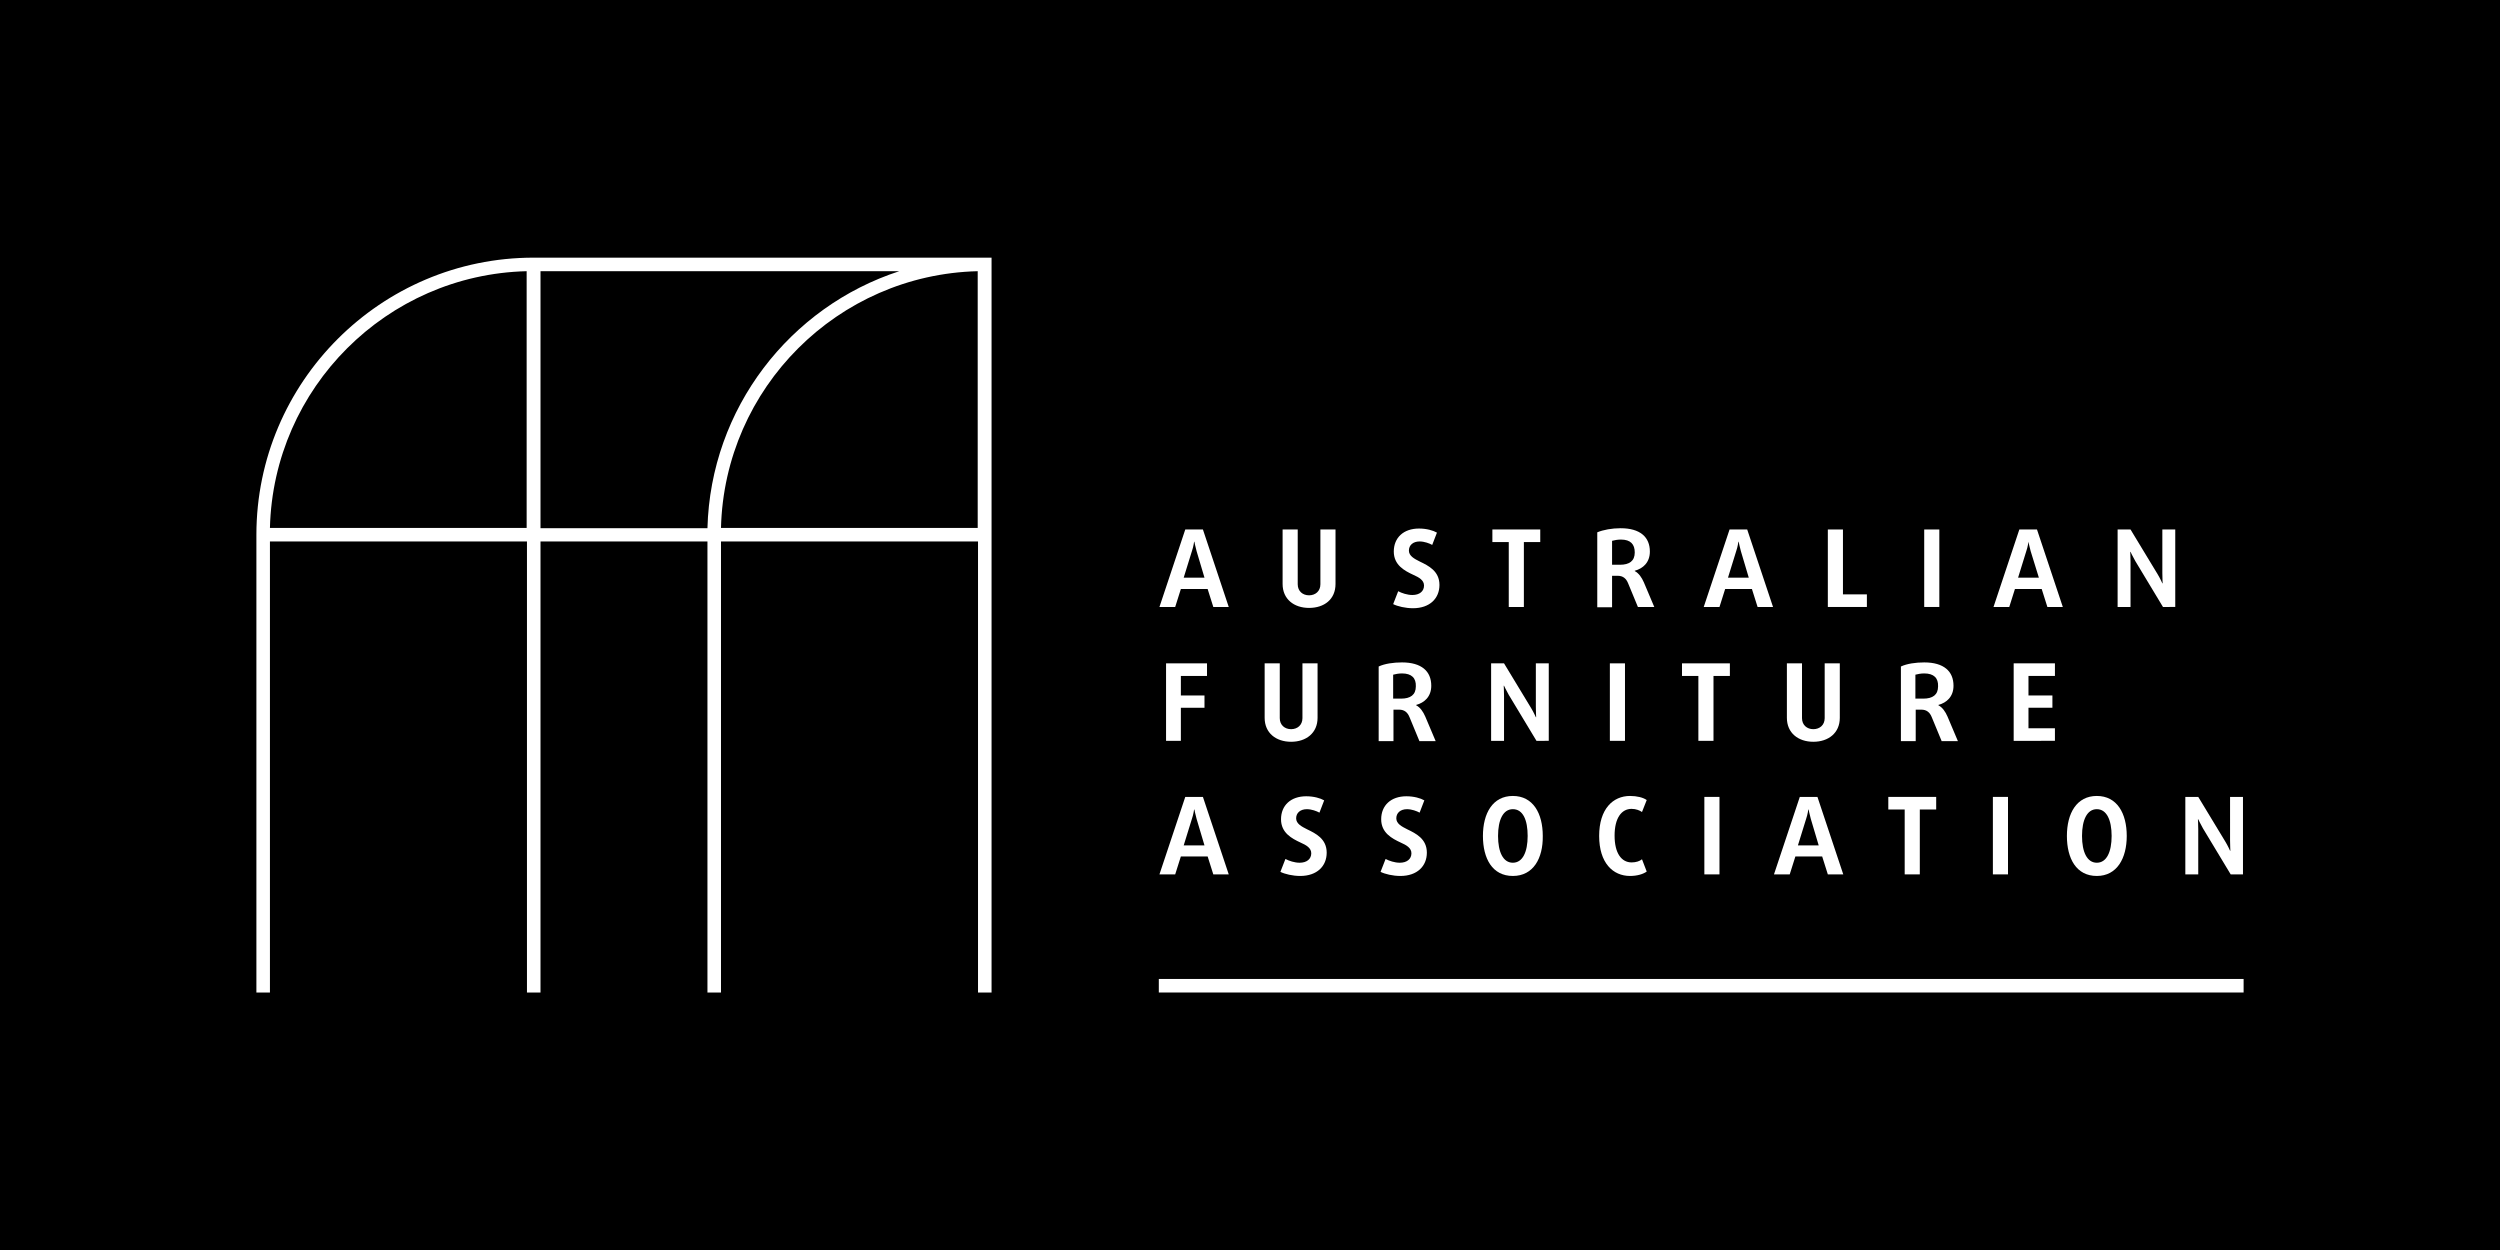
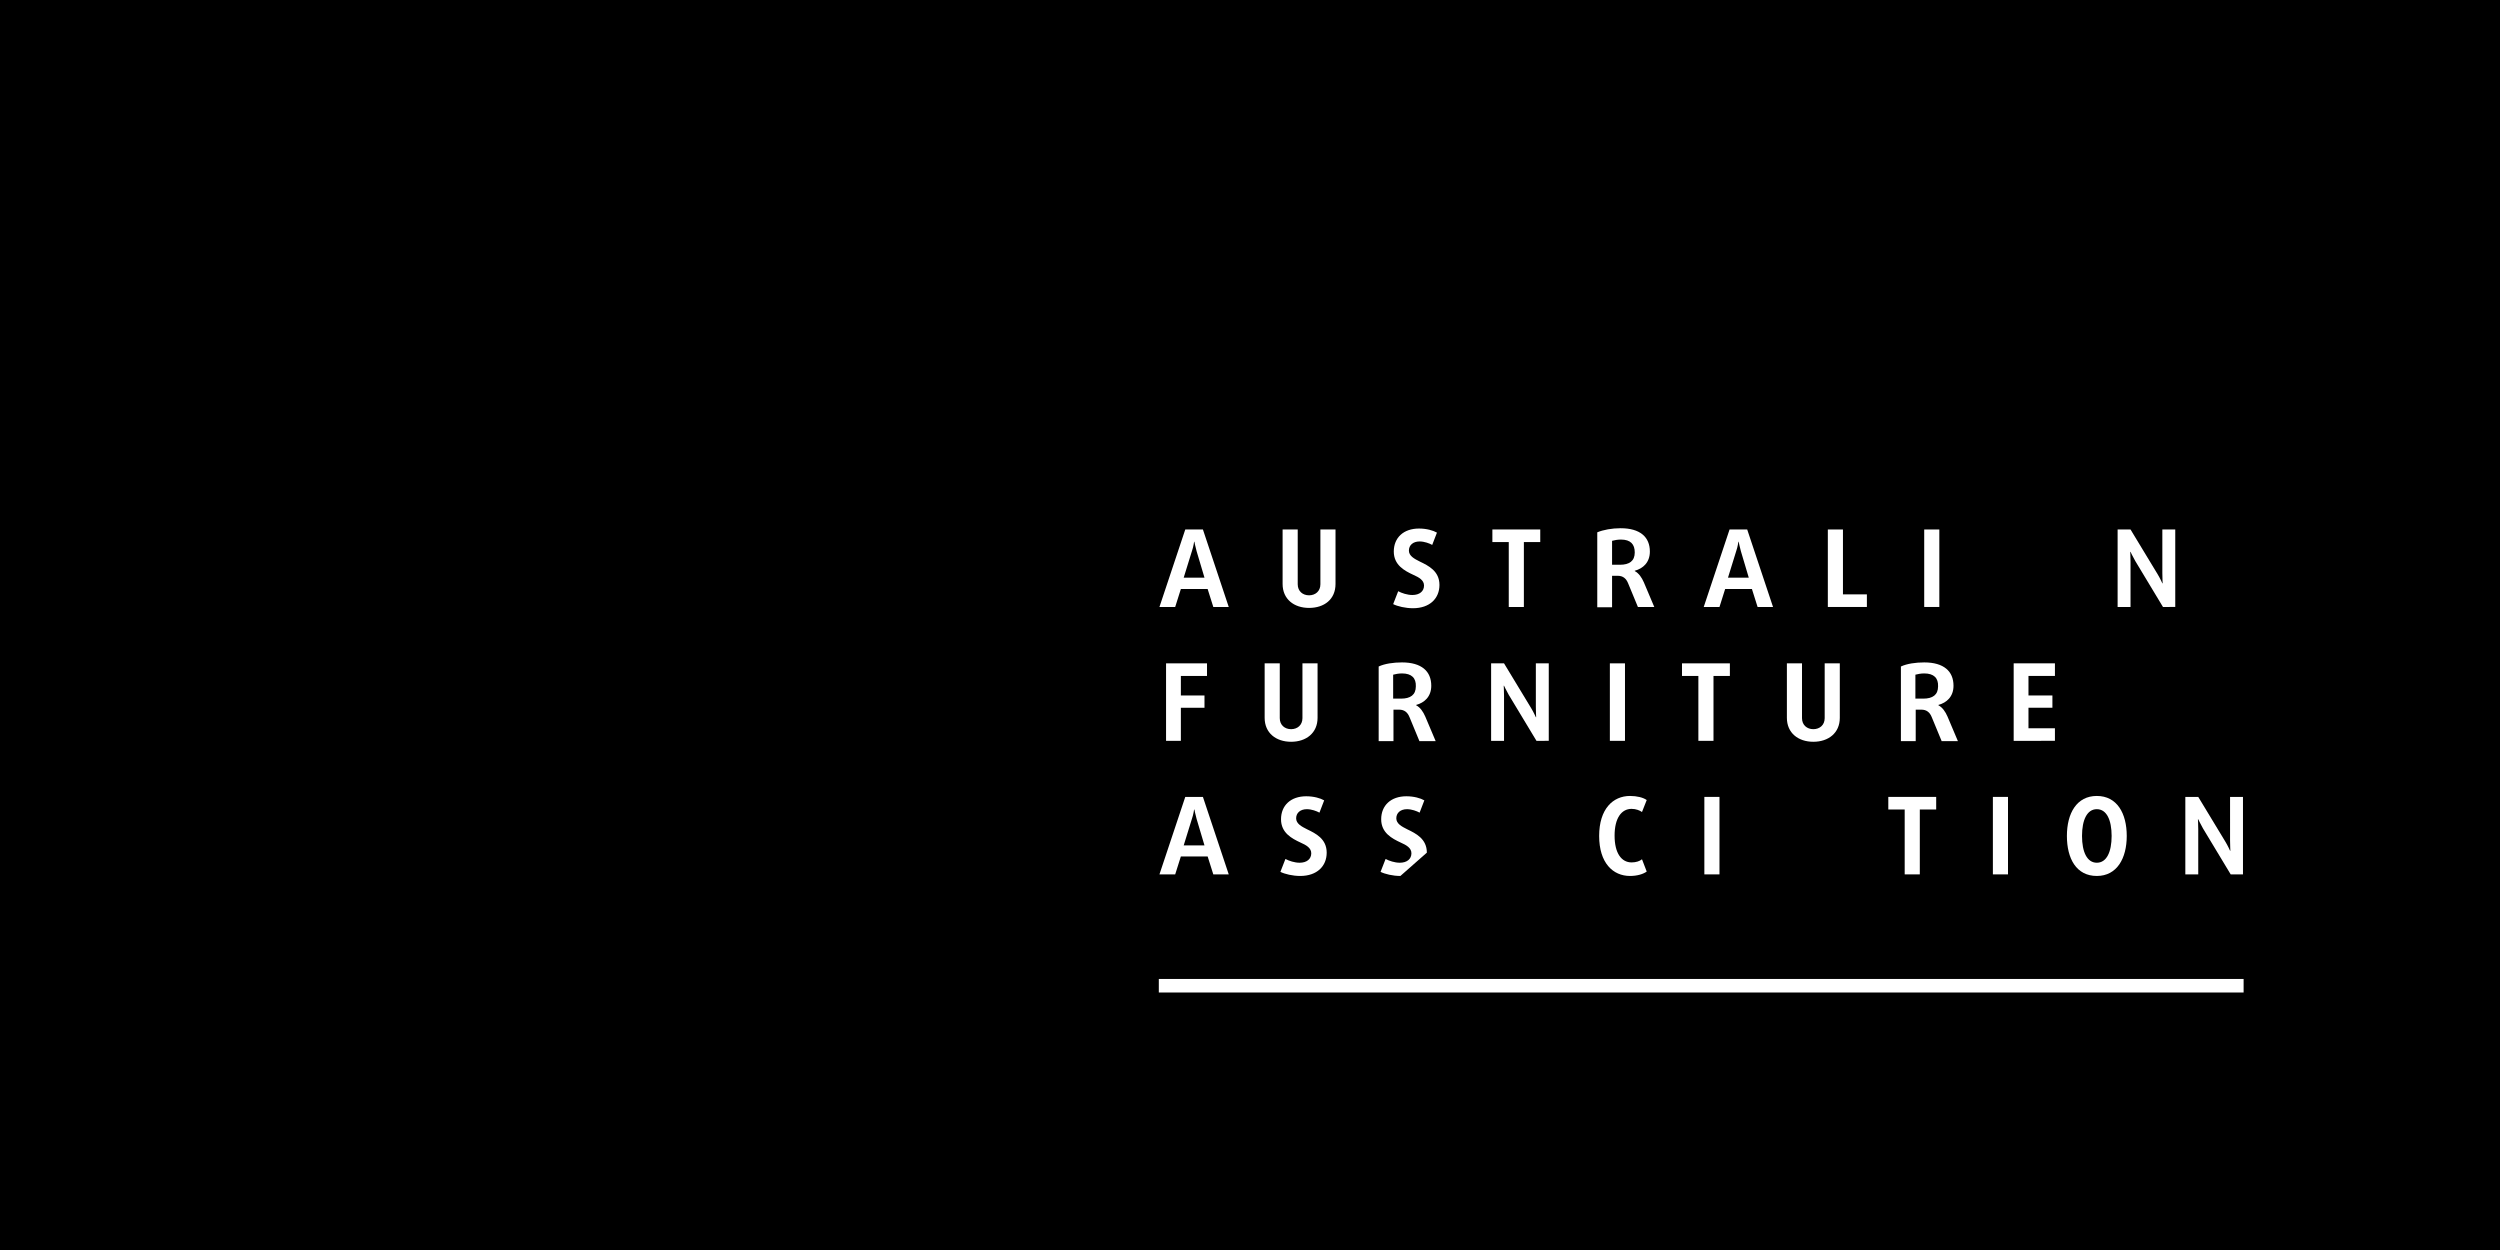
<svg xmlns="http://www.w3.org/2000/svg" version="1.1" id="Layer_1" x="0px" y="0px" viewBox="0 0 793.7 396.9" style="enable-background:new 0 0 793.7 396.9;" xml:space="preserve">
  <style type="text/css">
	.st0{fill:#FFFFFF;}
</style>
  <rect width="793.7" height="396.9" />
  <g>
-     <path class="st0" d="M169.4,81.8c-48.5,0-88,39.5-88,88v145.3h4.3V171.9h81.6v143.2h4.3V171.9h53v143.2h4.3V171.9h81.6v143.2h4.3   V81.8H169.4z M85.7,167.6c1.1-44.5,37.1-80.4,81.5-81.5v81.5H85.7z M171.6,167.6V86.1h113.9c-34.7,11.3-59.9,43.5-60.9,81.6h-0.1   H171.6z M228.9,167.6c1.1-44.5,37.1-80.4,81.5-81.5v81.5H228.9z" />
    <g>
      <path class="st0" d="M385.2,192.7l-1.8-5.7h-8.5l-1.8,5.7h-5l8.2-24.6h5.6l8.2,24.6H385.2z M379.9,175c-0.4-1.4-0.7-3-0.7-3h-0.1    c0,0-0.2,1.6-0.7,3l-2.6,8.4h6.6L379.9,175z" />
      <path class="st0" d="M415.6,193c-4.8,0-8.4-2.8-8.4-7.6v-17.3h4.8v17.4c0,2.2,1.6,3.5,3.6,3.5s3.6-1.3,3.6-3.5v-17.4h4.8v17.3    C424,190.3,420.4,193,415.6,193z" />
      <path class="st0" d="M448.6,193.1c-2.4,0-4.9-0.6-6.3-1.3l1.6-4.1c1.1,0.6,2.9,1.2,4.5,1.2c2.3,0,3.7-1.2,3.7-3    c0-1.7-1.6-2.6-3.4-3.4c-2.8-1.3-6.2-3.1-6.2-7.4c0-4.4,3.1-7.3,8-7.3c2.4,0,4.5,0.6,5.7,1.3l-1.5,3.9c-0.9-0.5-2.5-1.1-4-1.1    c-2.1,0-3.4,1.2-3.4,2.9c0,1.7,1.7,2.6,3.5,3.5c2.7,1.3,6.2,3,6.2,7.4C457,190,453.9,193.1,448.6,193.1z" />
      <path class="st0" d="M483.8,172.1v20.6H479v-20.6h-5.2v-4H489v4H483.8z" />
      <path class="st0" d="M520,192.7l-3.1-7.5c-0.6-1.5-1.6-2.4-3.3-2.4h-1.8v10h-4.7V169c1.9-0.8,4.7-1.3,7.4-1.3    c6.2,0,9.3,2.8,9.3,7.4c0,3.5-2.2,5.4-4.8,6.1v0.1c1.3,0.7,2.2,2,2.9,3.6l3.3,7.8H520z M514.6,171.3c-1,0-2.1,0.2-2.8,0.4v7.6h2.5    c3,0,4.7-1.2,4.7-3.9C519,172.8,517.7,171.3,514.6,171.3z" />
      <path class="st0" d="M558,192.7l-1.8-5.7h-8.5l-1.8,5.7h-5l8.2-24.6h5.6l8.2,24.6H558z M552.7,175c-0.4-1.4-0.7-3-0.7-3h-0.1    c0,0-0.2,1.6-0.7,3l-2.6,8.4h6.6L552.7,175z" />
      <path class="st0" d="M580.3,192.7v-24.6h4.8v20.6h7.6v4H580.3z" />
      <path class="st0" d="M610.9,192.7v-24.6h4.8v24.6H610.9z" />
-       <path class="st0" d="M650,192.7l-1.8-5.7h-8.5l-1.8,5.7h-5l8.2-24.6h5.6l8.2,24.6H650z M644.7,175c-0.4-1.4-0.7-3-0.7-3H644    c0,0-0.2,1.6-0.7,3l-2.6,8.4h6.6L644.7,175z" />
      <path class="st0" d="M686.7,192.7l-8.8-14.6c-0.8-1.4-1.5-2.9-1.5-2.9h-0.1c0,0,0.1,1.7,0.1,3.2v14.3h-4.1v-24.6h4.1l8.6,14.2    c0.8,1.3,1.5,2.9,1.5,2.9h0.1c0,0-0.1-1.7-0.1-3.3v-13.8h4.1v24.6H686.7z" />
      <path class="st0" d="M374.9,214.6v6.2h7.5v3.9h-7.5v10.5h-4.7v-24.6h13v4H374.9z" />
      <path class="st0" d="M409.9,235.5c-4.8,0-8.4-2.8-8.4-7.6v-17.3h4.8v17.4c0,2.2,1.6,3.5,3.6,3.5s3.6-1.3,3.6-3.5v-17.4h4.8v17.3    C418.3,232.7,414.7,235.5,409.9,235.5z" />
      <path class="st0" d="M450.6,235.2l-3.1-7.5c-0.6-1.5-1.6-2.4-3.3-2.4h-1.8v10h-4.7v-23.7c1.9-0.9,4.7-1.3,7.4-1.3    c6.2,0,9.3,2.8,9.3,7.4c0,3.5-2.2,5.4-4.8,6.1v0.1c1.3,0.7,2.2,2,2.9,3.6l3.3,7.8H450.6z M445.1,213.8c-1,0-2.1,0.2-2.8,0.4v7.6    h2.5c3,0,4.7-1.2,4.7-3.9C449.6,215.3,448.2,213.8,445.1,213.8z" />
      <path class="st0" d="M487.8,235.2l-8.8-14.6c-0.8-1.4-1.5-2.9-1.5-2.9h-0.1c0,0,0.1,1.7,0.1,3.2v14.3h-4.1v-24.6h4.1l8.6,14.2    c0.8,1.3,1.5,2.9,1.5,2.9h0.1c0,0-0.1-1.7-0.1-3.3v-13.8h4.1v24.6H487.8z" />
      <path class="st0" d="M511.1,235.2v-24.6h4.8v24.6H511.1z" />
      <path class="st0" d="M544,214.6v20.6h-4.8v-20.6H534v-4h15.2v4H544z" />
      <path class="st0" d="M575.7,235.5c-4.8,0-8.4-2.8-8.4-7.6v-17.3h4.8v17.4c0,2.2,1.6,3.5,3.6,3.5s3.6-1.3,3.6-3.5v-17.4h4.8v17.3    C584.1,232.7,580.5,235.5,575.7,235.5z" />
      <path class="st0" d="M616.4,235.2l-3.1-7.5c-0.6-1.5-1.6-2.4-3.3-2.4h-1.8v10h-4.7v-23.7c1.9-0.9,4.7-1.3,7.4-1.3    c6.2,0,9.3,2.8,9.3,7.4c0,3.5-2.2,5.4-4.8,6.1v0.1c1.3,0.7,2.2,2,2.9,3.6l3.3,7.8H616.4z M610.9,213.8c-1,0-2.1,0.2-2.8,0.4v7.6    h2.5c3,0,4.7-1.2,4.7-3.9C615.4,215.3,614,213.8,610.9,213.8z" />
      <path class="st0" d="M639.3,235.2v-24.6h13.1v4H644v6.2h7.6v3.9H644v6.5h8.4v4H639.3z" />
      <path class="st0" d="M385.2,277.6l-1.8-5.7h-8.5l-1.8,5.7h-5l8.2-24.6h5.6l8.2,24.6H385.2z M379.9,260c-0.4-1.4-0.7-3-0.7-3h-0.1    c0,0-0.2,1.6-0.7,3l-2.6,8.4h6.6L379.9,260z" />
      <path class="st0" d="M412.8,278.1c-2.4,0-4.9-0.6-6.3-1.3l1.6-4.1c1.1,0.6,2.9,1.2,4.5,1.2c2.3,0,3.7-1.2,3.7-3    c0-1.7-1.6-2.6-3.4-3.4c-2.8-1.3-6.2-3.1-6.2-7.4c0-4.4,3.1-7.3,8-7.3c2.4,0,4.5,0.6,5.7,1.3l-1.5,3.9c-0.9-0.5-2.5-1.1-4-1.1    c-2.1,0-3.4,1.2-3.4,2.9c0,1.7,1.7,2.6,3.5,3.5c2.7,1.3,6.2,3,6.2,7.4C421.2,275,418.1,278.1,412.8,278.1z" />
-       <path class="st0" d="M444.6,278.1c-2.4,0-4.9-0.6-6.3-1.3l1.6-4.1c1.1,0.6,2.9,1.2,4.5,1.2c2.3,0,3.7-1.2,3.7-3    c0-1.7-1.6-2.6-3.4-3.4c-2.8-1.3-6.2-3.1-6.2-7.4c0-4.4,3.1-7.3,8-7.3c2.4,0,4.5,0.6,5.7,1.3l-1.5,3.9c-0.9-0.5-2.5-1.1-4-1.1    c-2.1,0-3.4,1.2-3.4,2.9c0,1.7,1.7,2.6,3.5,3.5c2.7,1.3,6.2,3,6.2,7.4C453,275,449.9,278.1,444.6,278.1z" />
-       <path class="st0" d="M480.3,278.1c-6.5,0-9.5-5.5-9.5-12.7c0-7.2,3.1-12.7,9.5-12.7s9.5,5.5,9.5,12.7    C489.9,272.5,486.8,278.1,480.3,278.1z M480.3,256.9c-3.1,0-4.7,3.4-4.7,8.5s1.6,8.5,4.7,8.5s4.7-3.4,4.7-8.5    S483.5,256.9,480.3,256.9z" />
+       <path class="st0" d="M444.6,278.1c-2.4,0-4.9-0.6-6.3-1.3l1.6-4.1c1.1,0.6,2.9,1.2,4.5,1.2c2.3,0,3.7-1.2,3.7-3    c0-1.7-1.6-2.6-3.4-3.4c-2.8-1.3-6.2-3.1-6.2-7.4c0-4.4,3.1-7.3,8-7.3c2.4,0,4.5,0.6,5.7,1.3l-1.5,3.9c-0.9-0.5-2.5-1.1-4-1.1    c-2.1,0-3.4,1.2-3.4,2.9c0,1.7,1.7,2.6,3.5,3.5c2.7,1.3,6.2,3,6.2,7.4z" />
      <path class="st0" d="M517.5,278.1c-5.4,0-9.8-4.1-9.8-12.7s4.4-12.7,9.8-12.7c2.2,0,4.2,0.5,5.3,1.3l-1.5,3.8    c-0.7-0.5-1.9-1-3.3-1c-3.2,0-5.4,2.9-5.4,8.5s2.2,8.5,5.4,8.5c1.4,0,2.6-0.4,3.3-1l1.5,3.9C521.7,277.5,519.8,278.1,517.5,278.1z    " />
      <path class="st0" d="M541.1,277.6V253h4.8v24.6H541.1z" />
-       <path class="st0" d="M580.3,277.6l-1.8-5.7H570l-1.8,5.7h-5l8.2-24.6h5.6l8.2,24.6H580.3z M574.9,260c-0.4-1.4-0.7-3-0.7-3h-0.1    c0,0-0.2,1.6-0.7,3l-2.6,8.4h6.6L574.9,260z" />
      <path class="st0" d="M609.5,257v20.6h-4.8V257h-5.2v-4h15.2v4H609.5z" />
      <path class="st0" d="M632.7,277.6V253h4.8v24.6H632.7z" />
      <path class="st0" d="M665.7,278.1c-6.5,0-9.5-5.5-9.5-12.7c0-7.2,3.1-12.7,9.5-12.7s9.5,5.5,9.5,12.7    C675.2,272.5,672.1,278.1,665.7,278.1z M665.7,256.9c-3.1,0-4.7,3.4-4.7,8.5s1.6,8.5,4.7,8.5s4.7-3.4,4.7-8.5    S668.8,256.9,665.7,256.9z" />
      <path class="st0" d="M708.2,277.6l-8.8-14.6c-0.8-1.4-1.5-2.9-1.5-2.9h-0.1c0,0,0.1,1.7,0.1,3.2v14.3h-4.1V253h4.1l8.6,14.2    c0.8,1.3,1.5,2.9,1.5,2.9h0.1c0,0-0.1-1.7-0.1-3.3V253h4.1v24.6H708.2z" />
    </g>
    <path class="st0" d="M712.3,315.1H367.9v-4.3h344.4V315.1z" />
  </g>
</svg>